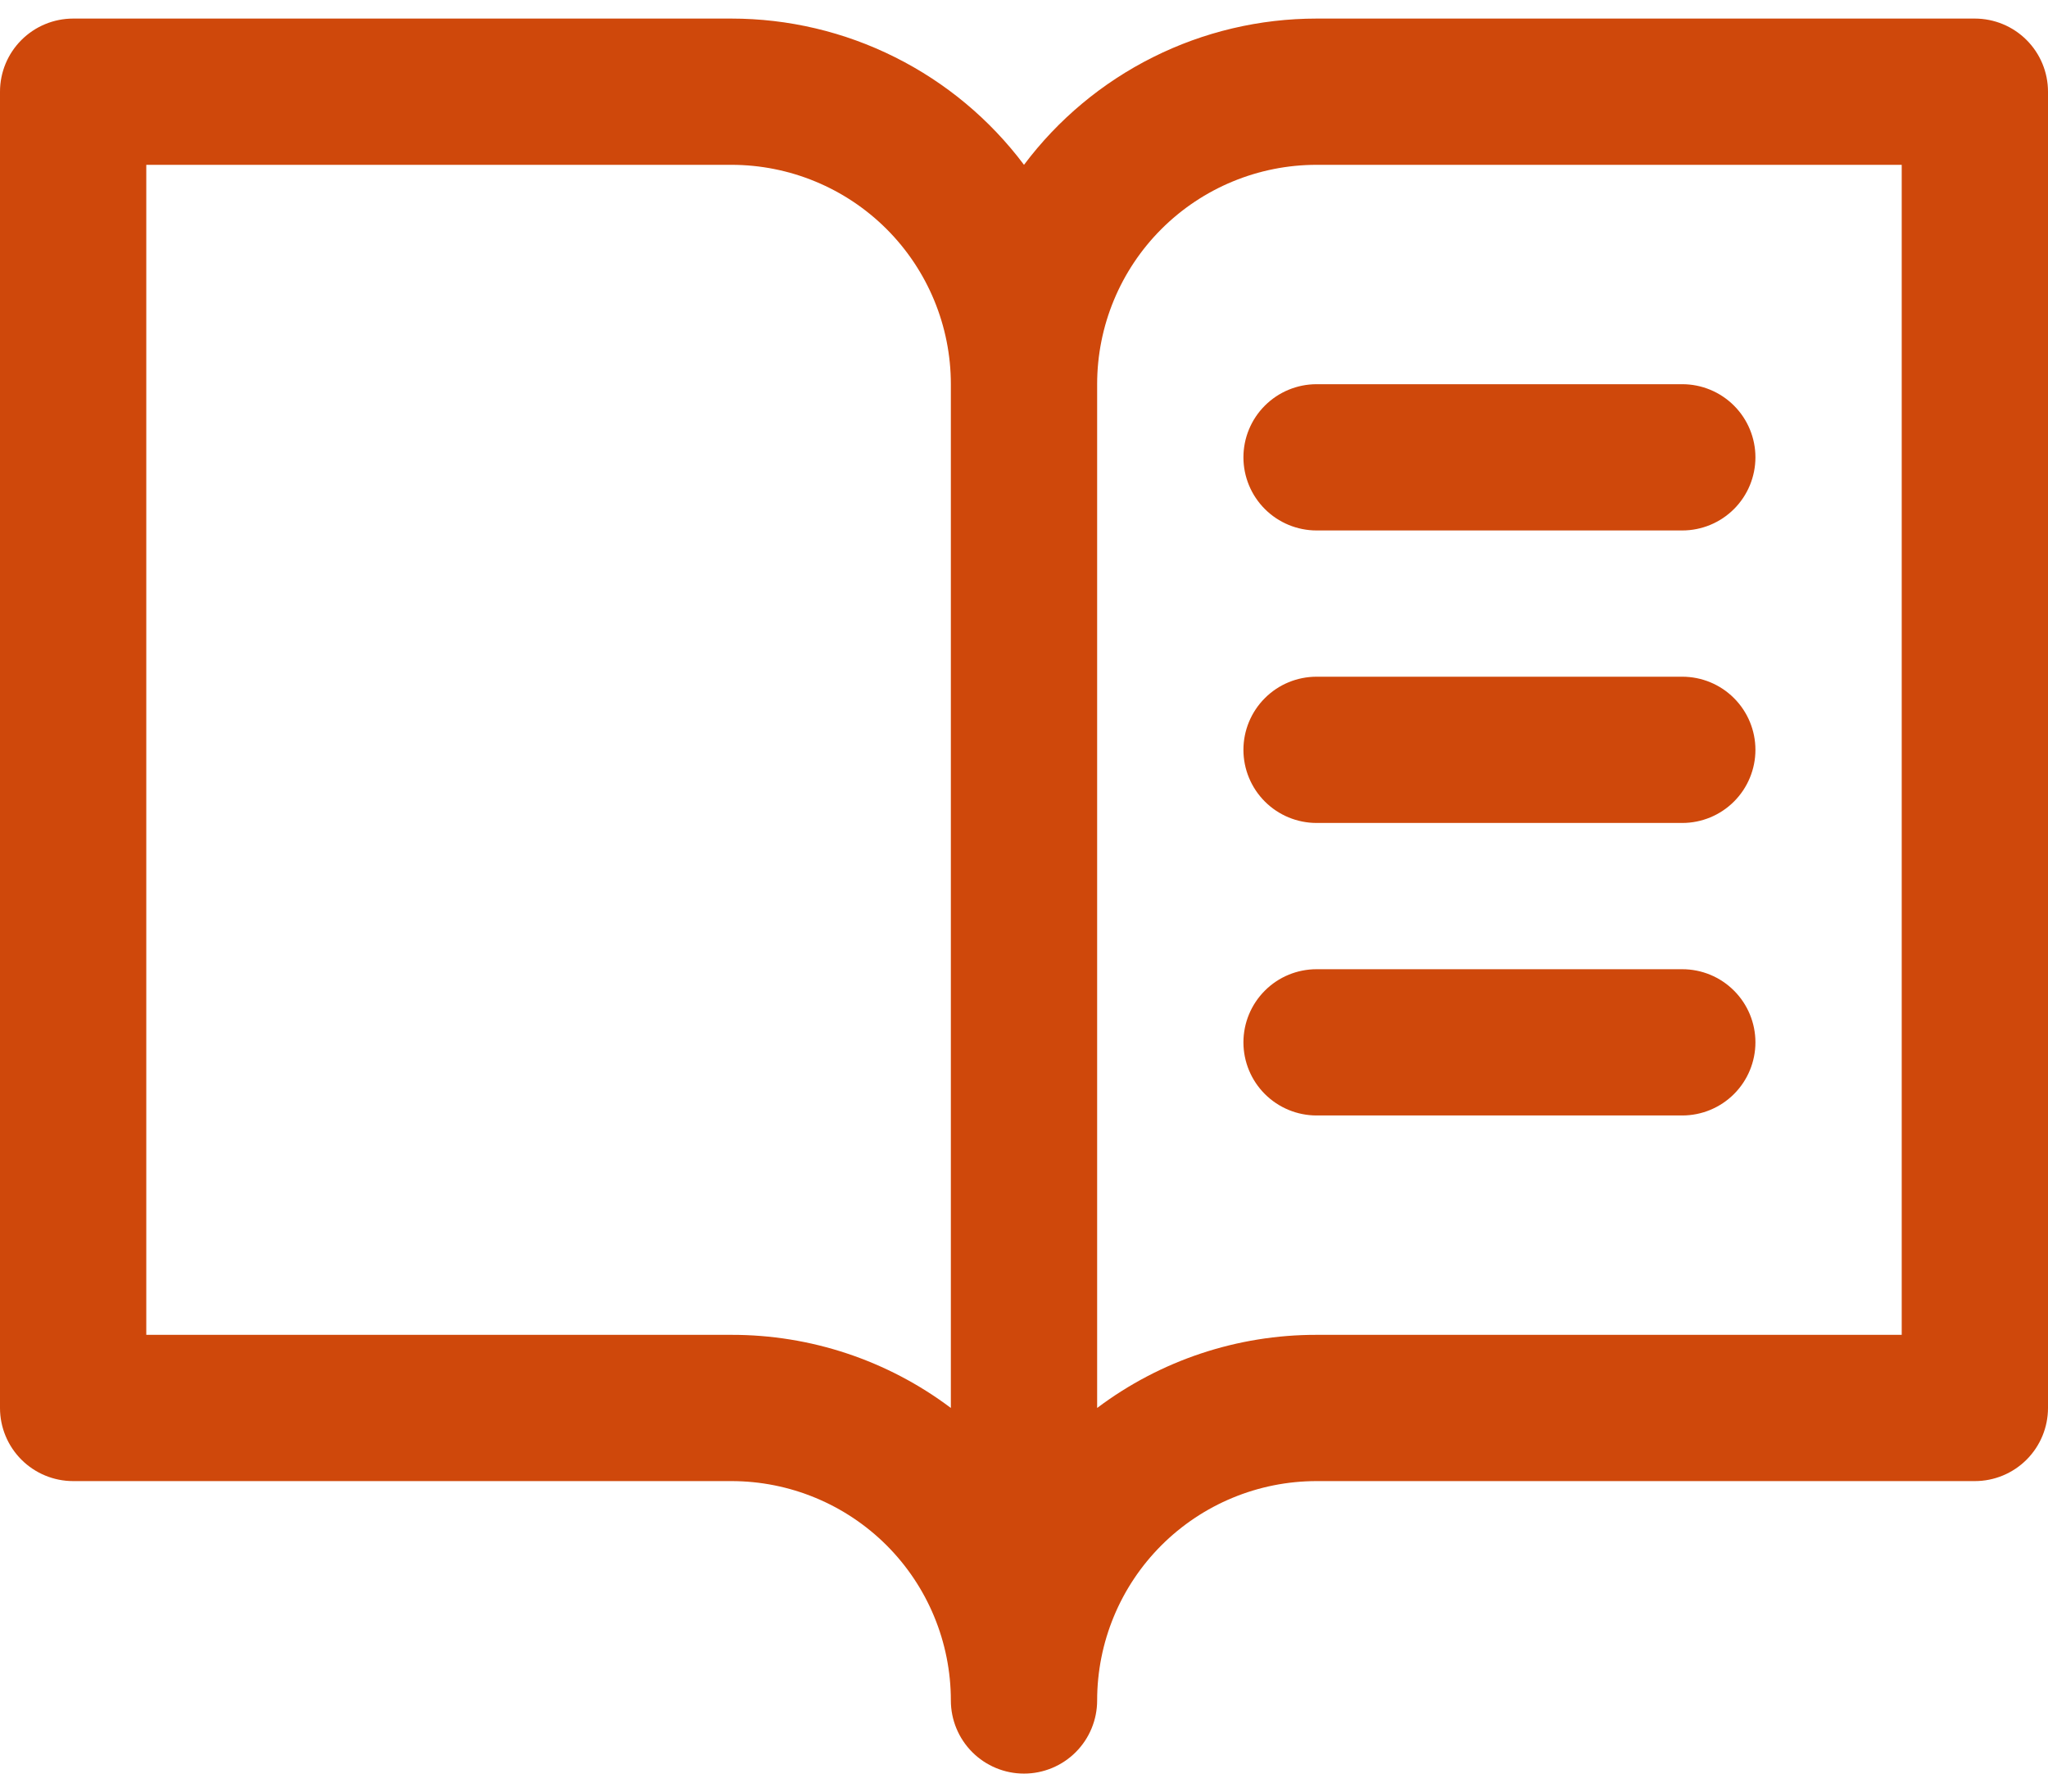
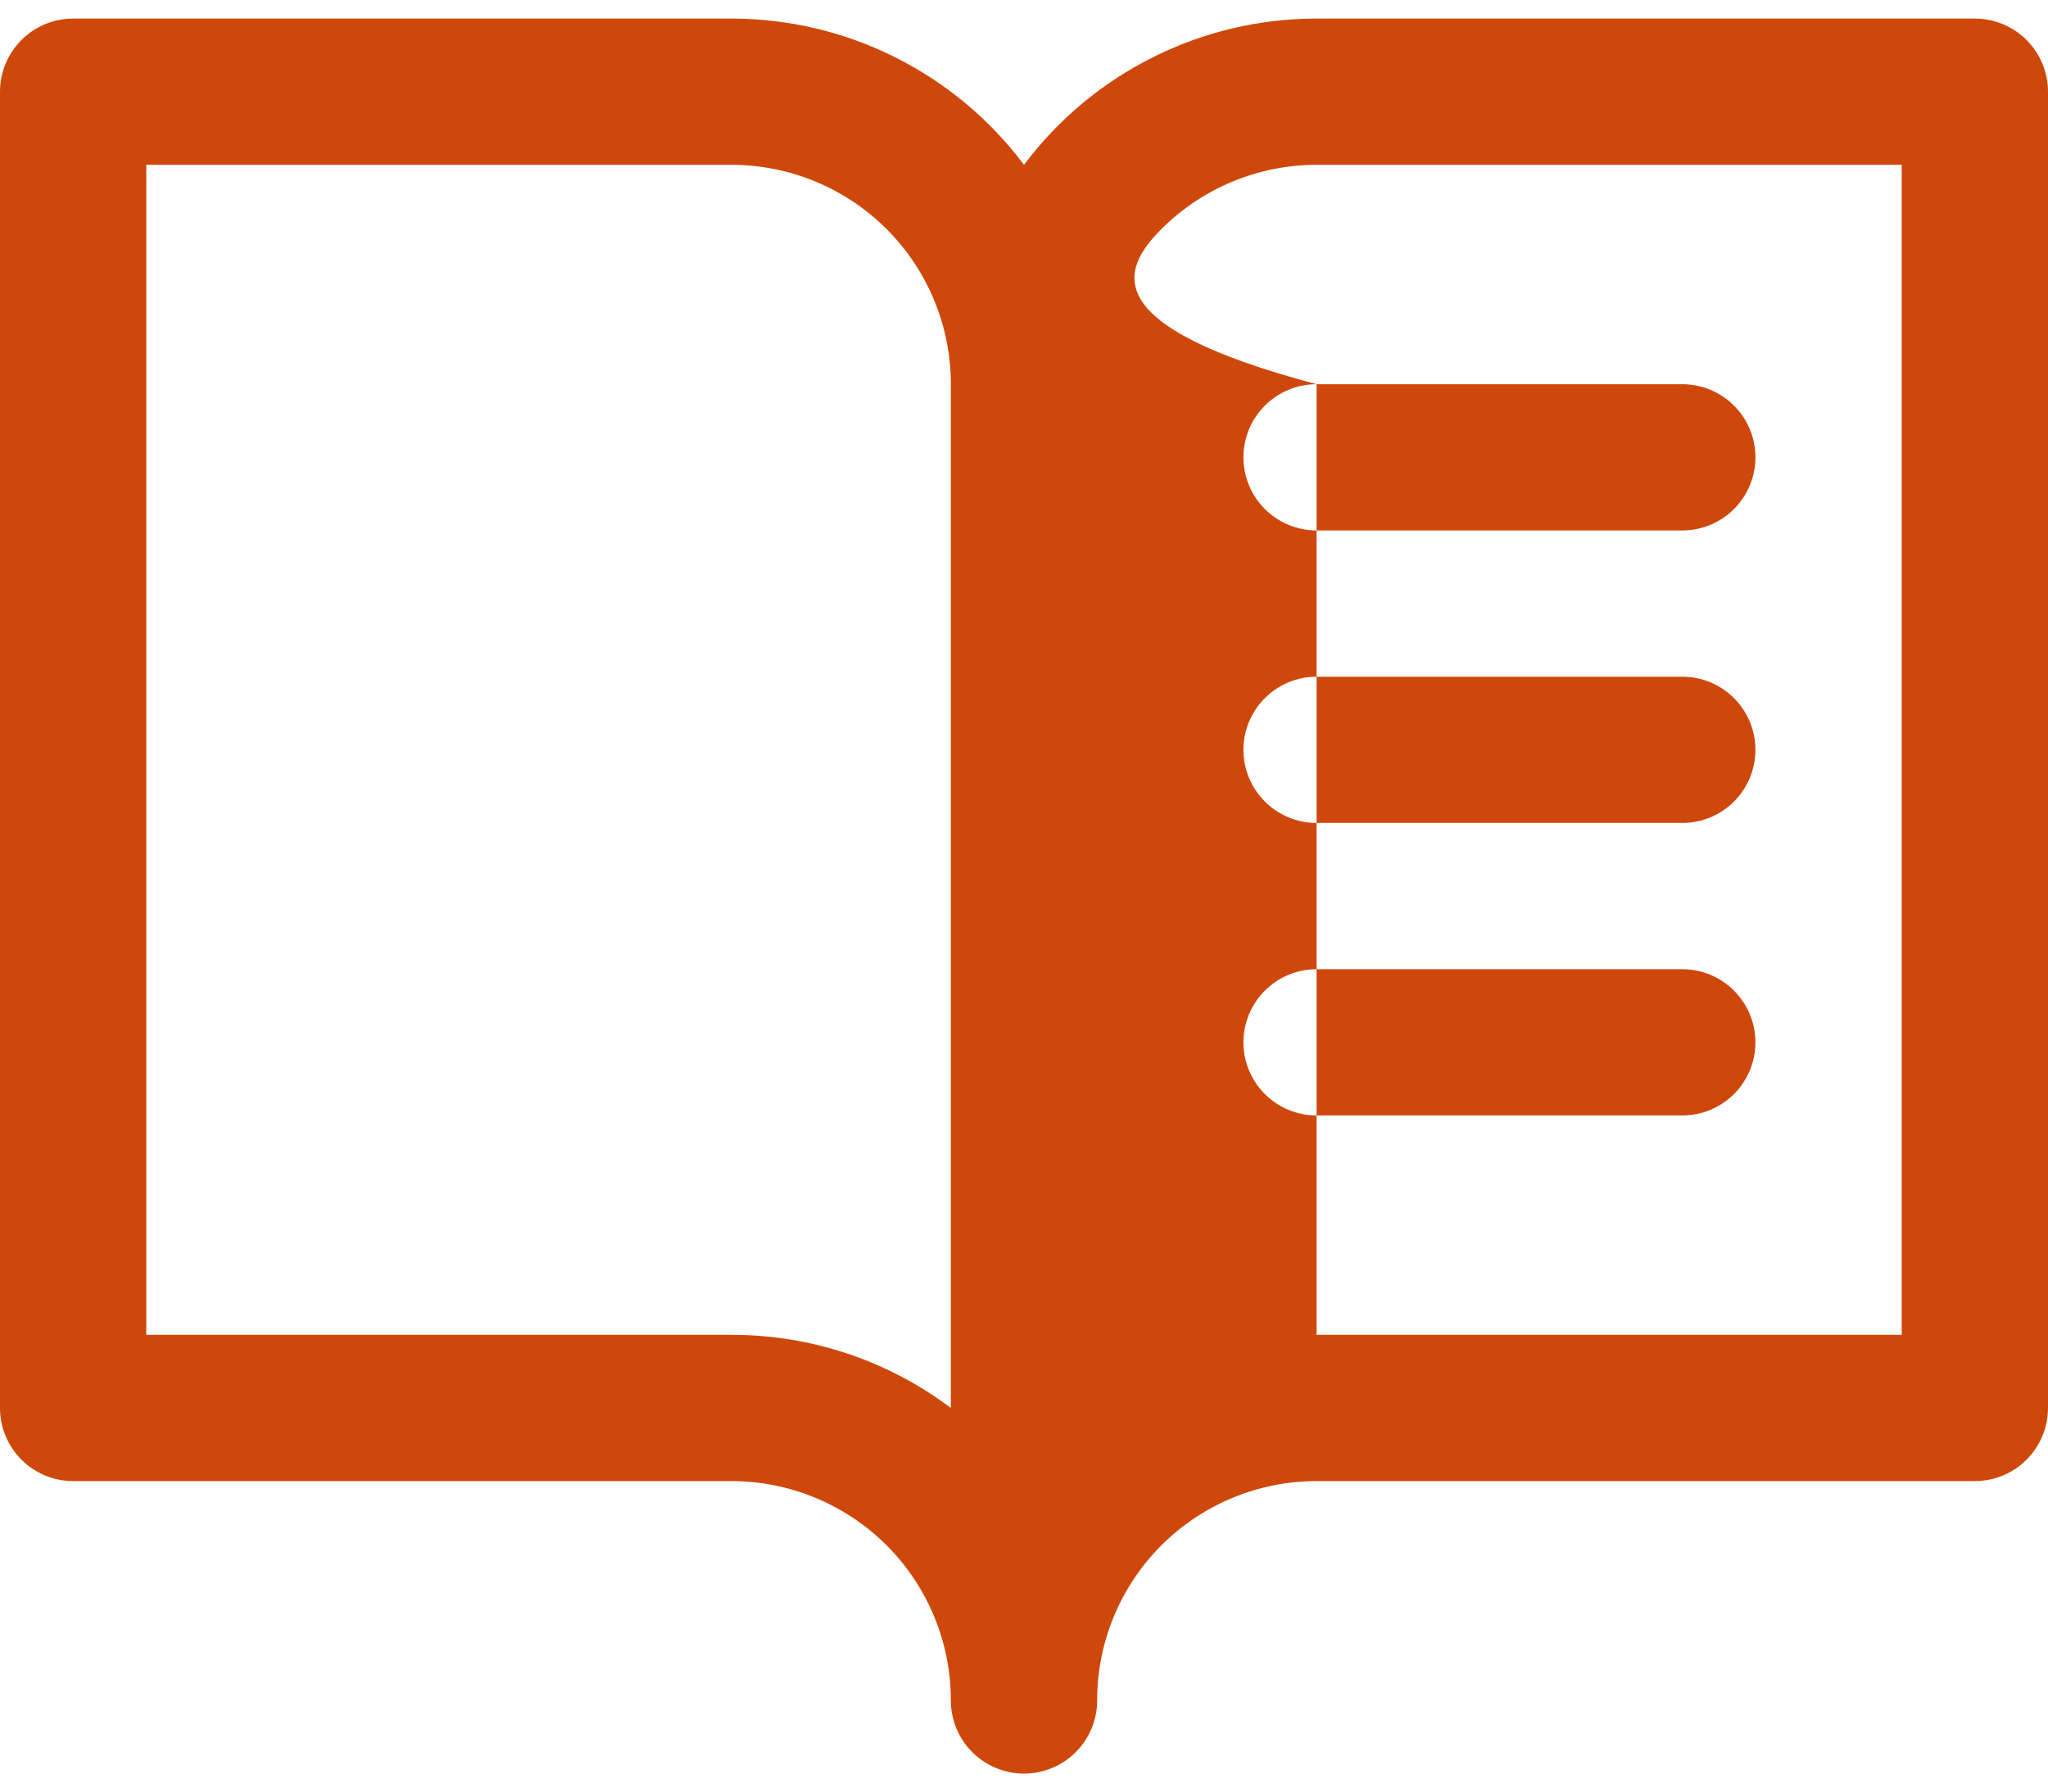
<svg xmlns="http://www.w3.org/2000/svg" width="56" height="49" viewBox="0 0 56 49" fill="none">
-   <path d="M54 0.508H36C34.447 0.508 32.916 0.869 31.528 1.564C30.139 2.258 28.931 3.266 28 4.508C27.069 3.266 25.861 2.258 24.472 1.564C23.084 0.869 21.552 0.508 20 0.508H2C1.47 0.508 0.961 0.719 0.586 1.094C0.211 1.469 0 1.977 0 2.508V38.508C0 39.038 0.211 39.547 0.586 39.922C0.961 40.297 1.47 40.508 2 40.508H20C21.591 40.508 23.117 41.14 24.243 42.265C25.368 43.39 26 44.916 26 46.508C26 47.038 26.211 47.547 26.586 47.922C26.961 48.297 27.47 48.508 28 48.508C28.53 48.508 29.039 48.297 29.414 47.922C29.789 47.547 30 47.038 30 46.508C30 44.916 30.632 43.39 31.757 42.265C32.883 41.14 34.409 40.508 36 40.508H54C54.53 40.508 55.039 40.297 55.414 39.922C55.789 39.547 56 39.038 56 38.508V2.508C56 1.977 55.789 1.469 55.414 1.094C55.039 0.719 54.53 0.508 54 0.508ZM20 36.508H4V4.508H20C21.591 4.508 23.117 5.14 24.243 6.265C25.368 7.39 26 8.917 26 10.508V38.508C24.271 37.206 22.164 36.504 20 36.508ZM52 36.508H36C33.836 36.504 31.729 37.206 30 38.508V10.508C30 8.917 30.632 7.39 31.757 6.265C32.883 5.14 34.409 4.508 36 4.508H52V36.508ZM36 10.508H46C46.53 10.508 47.039 10.719 47.414 11.094C47.789 11.469 48 11.977 48 12.508C48 13.038 47.789 13.547 47.414 13.922C47.039 14.297 46.53 14.508 46 14.508H36C35.47 14.508 34.961 14.297 34.586 13.922C34.211 13.547 34 13.038 34 12.508C34 11.977 34.211 11.469 34.586 11.094C34.961 10.719 35.47 10.508 36 10.508ZM48 20.508C48 21.038 47.789 21.547 47.414 21.922C47.039 22.297 46.53 22.508 46 22.508H36C35.47 22.508 34.961 22.297 34.586 21.922C34.211 21.547 34 21.038 34 20.508C34 19.977 34.211 19.469 34.586 19.094C34.961 18.718 35.47 18.508 36 18.508H46C46.53 18.508 47.039 18.718 47.414 19.094C47.789 19.469 48 19.977 48 20.508ZM48 28.508C48 29.038 47.789 29.547 47.414 29.922C47.039 30.297 46.53 30.508 46 30.508H36C35.47 30.508 34.961 30.297 34.586 29.922C34.211 29.547 34 29.038 34 28.508C34 27.977 34.211 27.469 34.586 27.094C34.961 26.718 35.47 26.508 36 26.508H46C46.53 26.508 47.039 26.718 47.414 27.094C47.789 27.469 48 27.977 48 28.508Z" fill="#CF480B" />
+   <path d="M54 0.508H36C34.447 0.508 32.916 0.869 31.528 1.564C30.139 2.258 28.931 3.266 28 4.508C27.069 3.266 25.861 2.258 24.472 1.564C23.084 0.869 21.552 0.508 20 0.508H2C1.47 0.508 0.961 0.719 0.586 1.094C0.211 1.469 0 1.977 0 2.508V38.508C0 39.038 0.211 39.547 0.586 39.922C0.961 40.297 1.47 40.508 2 40.508H20C21.591 40.508 23.117 41.14 24.243 42.265C25.368 43.39 26 44.916 26 46.508C26 47.038 26.211 47.547 26.586 47.922C26.961 48.297 27.47 48.508 28 48.508C28.53 48.508 29.039 48.297 29.414 47.922C29.789 47.547 30 47.038 30 46.508C30 44.916 30.632 43.39 31.757 42.265C32.883 41.14 34.409 40.508 36 40.508H54C54.53 40.508 55.039 40.297 55.414 39.922C55.789 39.547 56 39.038 56 38.508V2.508C56 1.977 55.789 1.469 55.414 1.094C55.039 0.719 54.53 0.508 54 0.508ZM20 36.508H4V4.508H20C21.591 4.508 23.117 5.14 24.243 6.265C25.368 7.39 26 8.917 26 10.508V38.508C24.271 37.206 22.164 36.504 20 36.508ZM52 36.508H36V10.508C30 8.917 30.632 7.39 31.757 6.265C32.883 5.14 34.409 4.508 36 4.508H52V36.508ZM36 10.508H46C46.53 10.508 47.039 10.719 47.414 11.094C47.789 11.469 48 11.977 48 12.508C48 13.038 47.789 13.547 47.414 13.922C47.039 14.297 46.53 14.508 46 14.508H36C35.47 14.508 34.961 14.297 34.586 13.922C34.211 13.547 34 13.038 34 12.508C34 11.977 34.211 11.469 34.586 11.094C34.961 10.719 35.47 10.508 36 10.508ZM48 20.508C48 21.038 47.789 21.547 47.414 21.922C47.039 22.297 46.53 22.508 46 22.508H36C35.47 22.508 34.961 22.297 34.586 21.922C34.211 21.547 34 21.038 34 20.508C34 19.977 34.211 19.469 34.586 19.094C34.961 18.718 35.47 18.508 36 18.508H46C46.53 18.508 47.039 18.718 47.414 19.094C47.789 19.469 48 19.977 48 20.508ZM48 28.508C48 29.038 47.789 29.547 47.414 29.922C47.039 30.297 46.53 30.508 46 30.508H36C35.47 30.508 34.961 30.297 34.586 29.922C34.211 29.547 34 29.038 34 28.508C34 27.977 34.211 27.469 34.586 27.094C34.961 26.718 35.47 26.508 36 26.508H46C46.53 26.508 47.039 26.718 47.414 27.094C47.789 27.469 48 27.977 48 28.508Z" fill="#CF480B" />
</svg>